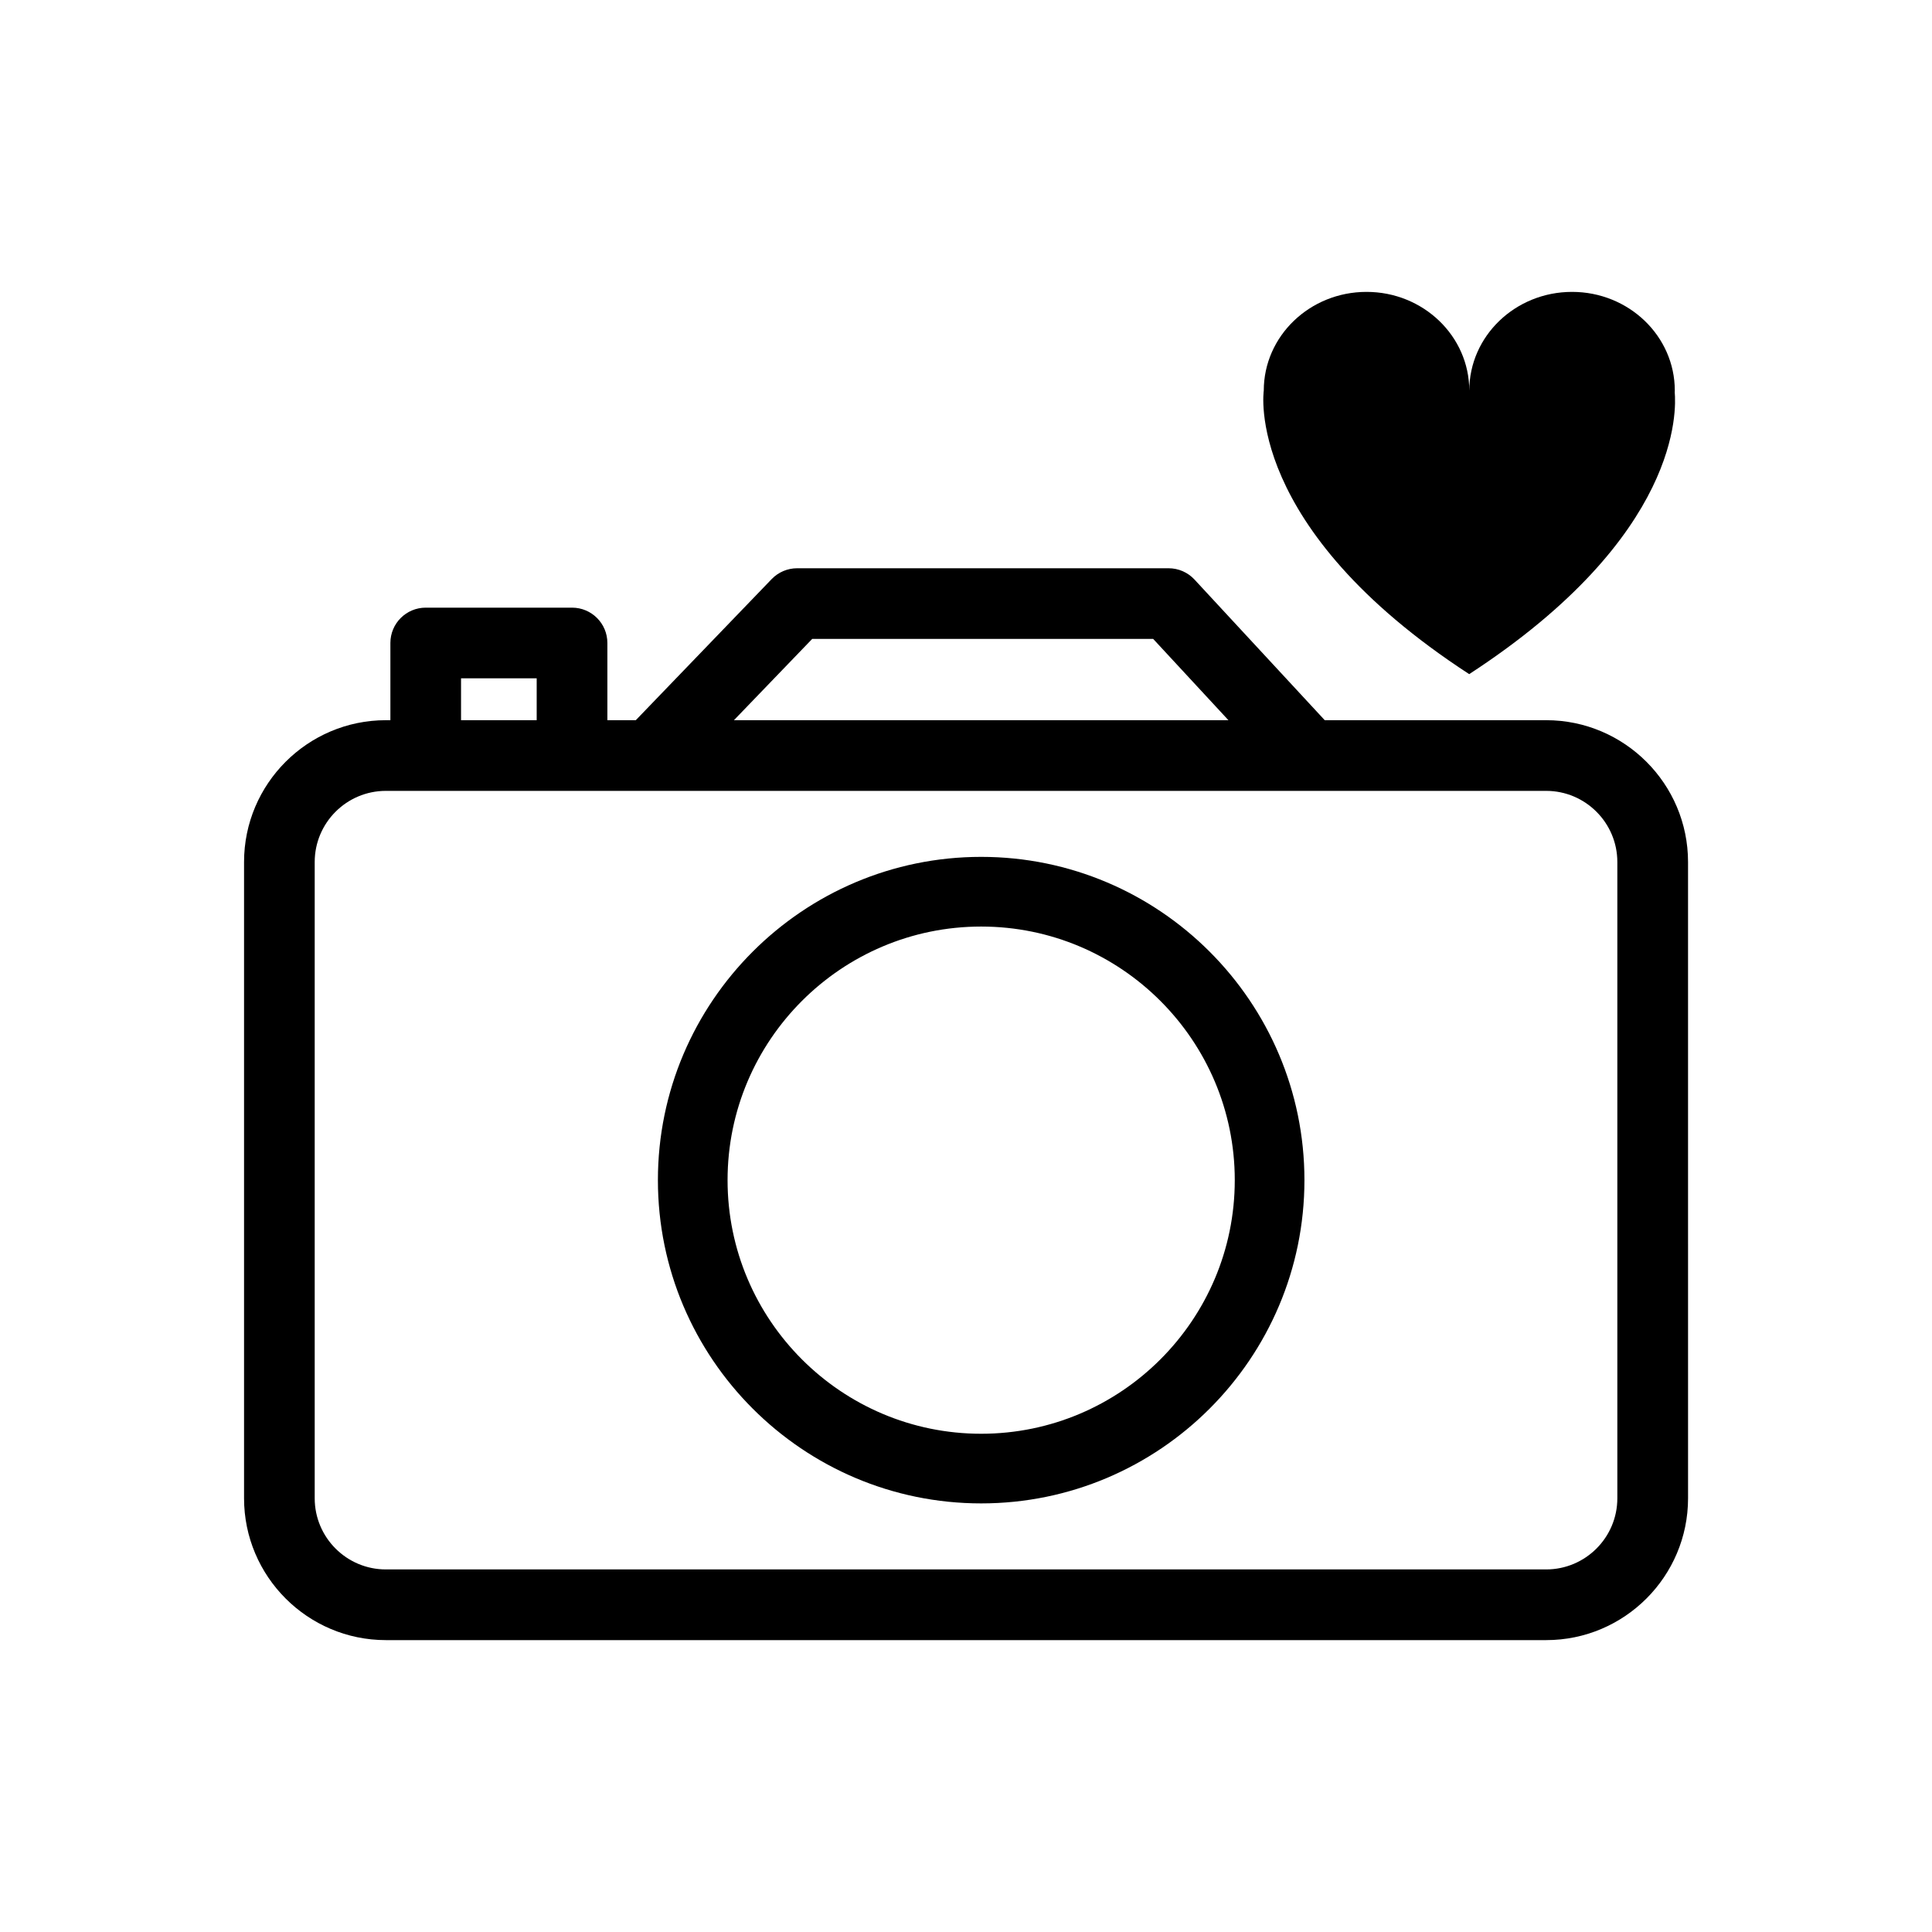
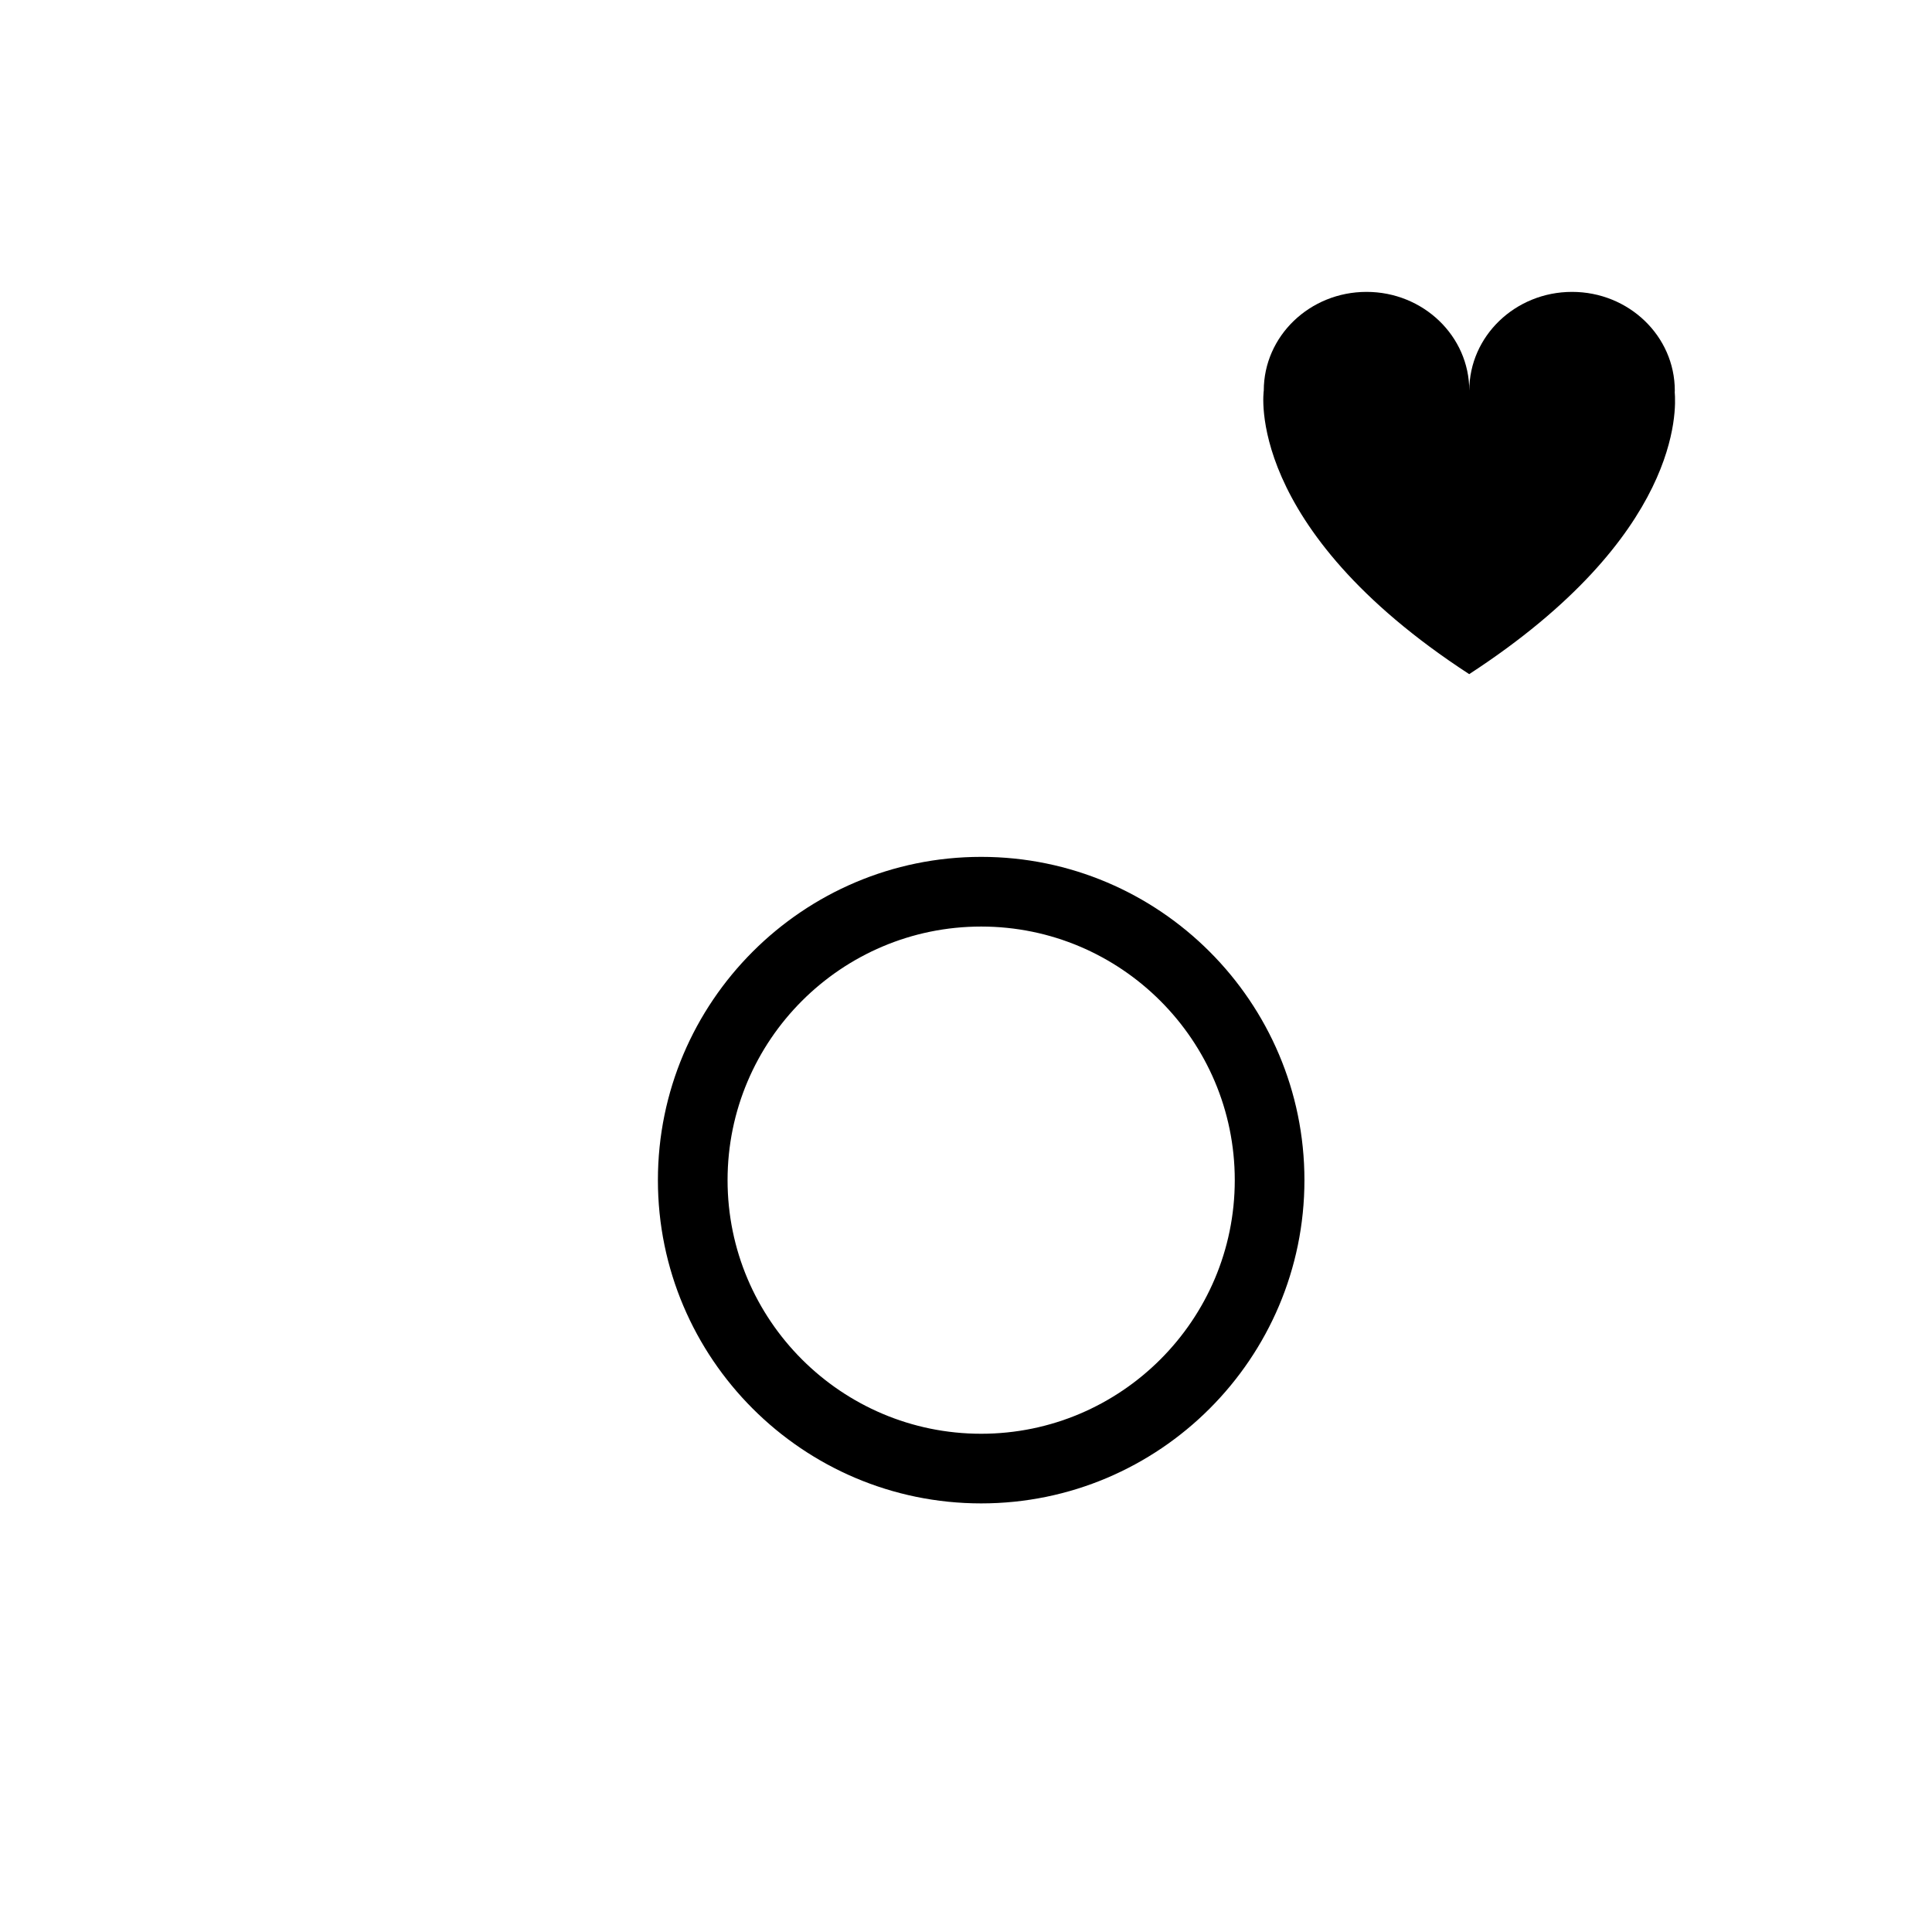
<svg xmlns="http://www.w3.org/2000/svg" fill="#000000" width="800px" height="800px" version="1.1" viewBox="144 144 512 512">
  <g>
-     <path d="m553.75 334.86h-58.68l-34.508-37.262c-1.773-1.918-4.262-3.004-6.871-3.004h-98.438c-2.543 0-4.977 1.031-6.746 2.863l-36.016 37.402h-7.531v-20.469c0-5.164-4.191-9.355-9.359-9.355h-38.777c-5.176 0-9.367 4.191-9.367 9.355v20.469h-1.195c-20.723 0-37.586 16.859-37.586 37.578v168.62c0 20.723 16.863 37.59 37.586 37.59h307.5c20.723 0 37.59-16.867 37.59-37.59l-0.004-168.62c-0.004-20.719-16.871-37.578-37.594-37.578zm-194.51-21.539h90.367l19.941 21.539h-131.05zm-93.059 10.441h20.047v11.098h-20.047zm306.43 217.3c0 10.398-8.465 18.852-18.859 18.852h-307.5c-10.395 0-18.852-8.453-18.852-18.852v-168.62c0-10.395 8.457-18.852 18.852-18.852h307.5c10.395 0 18.859 8.465 18.859 18.852z" />
    <path d="m404.02 371.08c-47.238 0-85.668 38.438-85.668 85.668 0 47.242 38.43 85.668 85.668 85.668s85.668-38.426 85.668-85.668c0-47.23-38.43-85.668-85.668-85.668zm0 152.88c-37.055 0-67.207-30.148-67.207-67.207 0-37.051 30.148-67.207 67.207-67.207 37.059 0 67.207 30.156 67.207 67.207 0 37.055-30.152 67.207-67.207 67.207z" />
    <path d="m587.82 247.95c0-0.145 0.02-0.289 0.02-0.434 0-14.445-12.191-26.164-27.23-26.164-15.043 0-27.234 11.719-27.234 26.164 0-14.445-12.195-26.164-27.23-26.164-15.047 0-27.234 11.719-27.234 26.164 0 0-5.445 36.145 54.441 75.137 56.395-36.73 54.836-70.266 54.469-74.703z" />
  </g>
</svg>